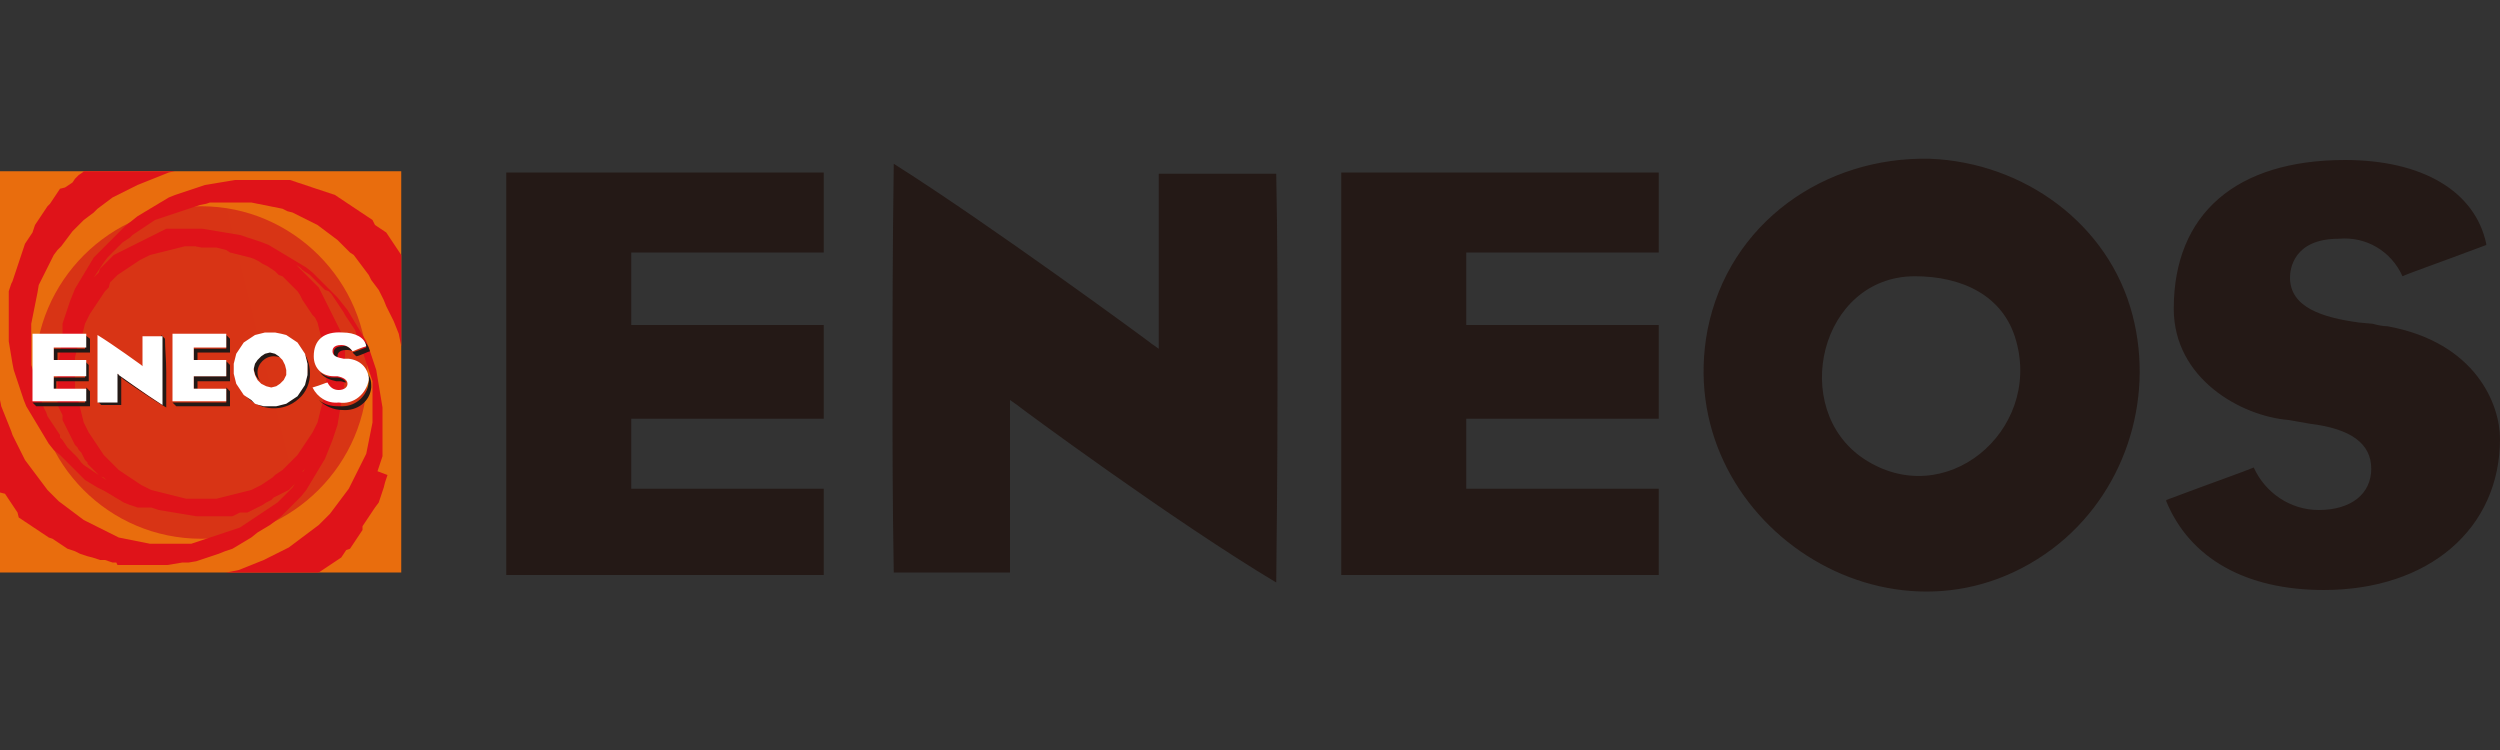
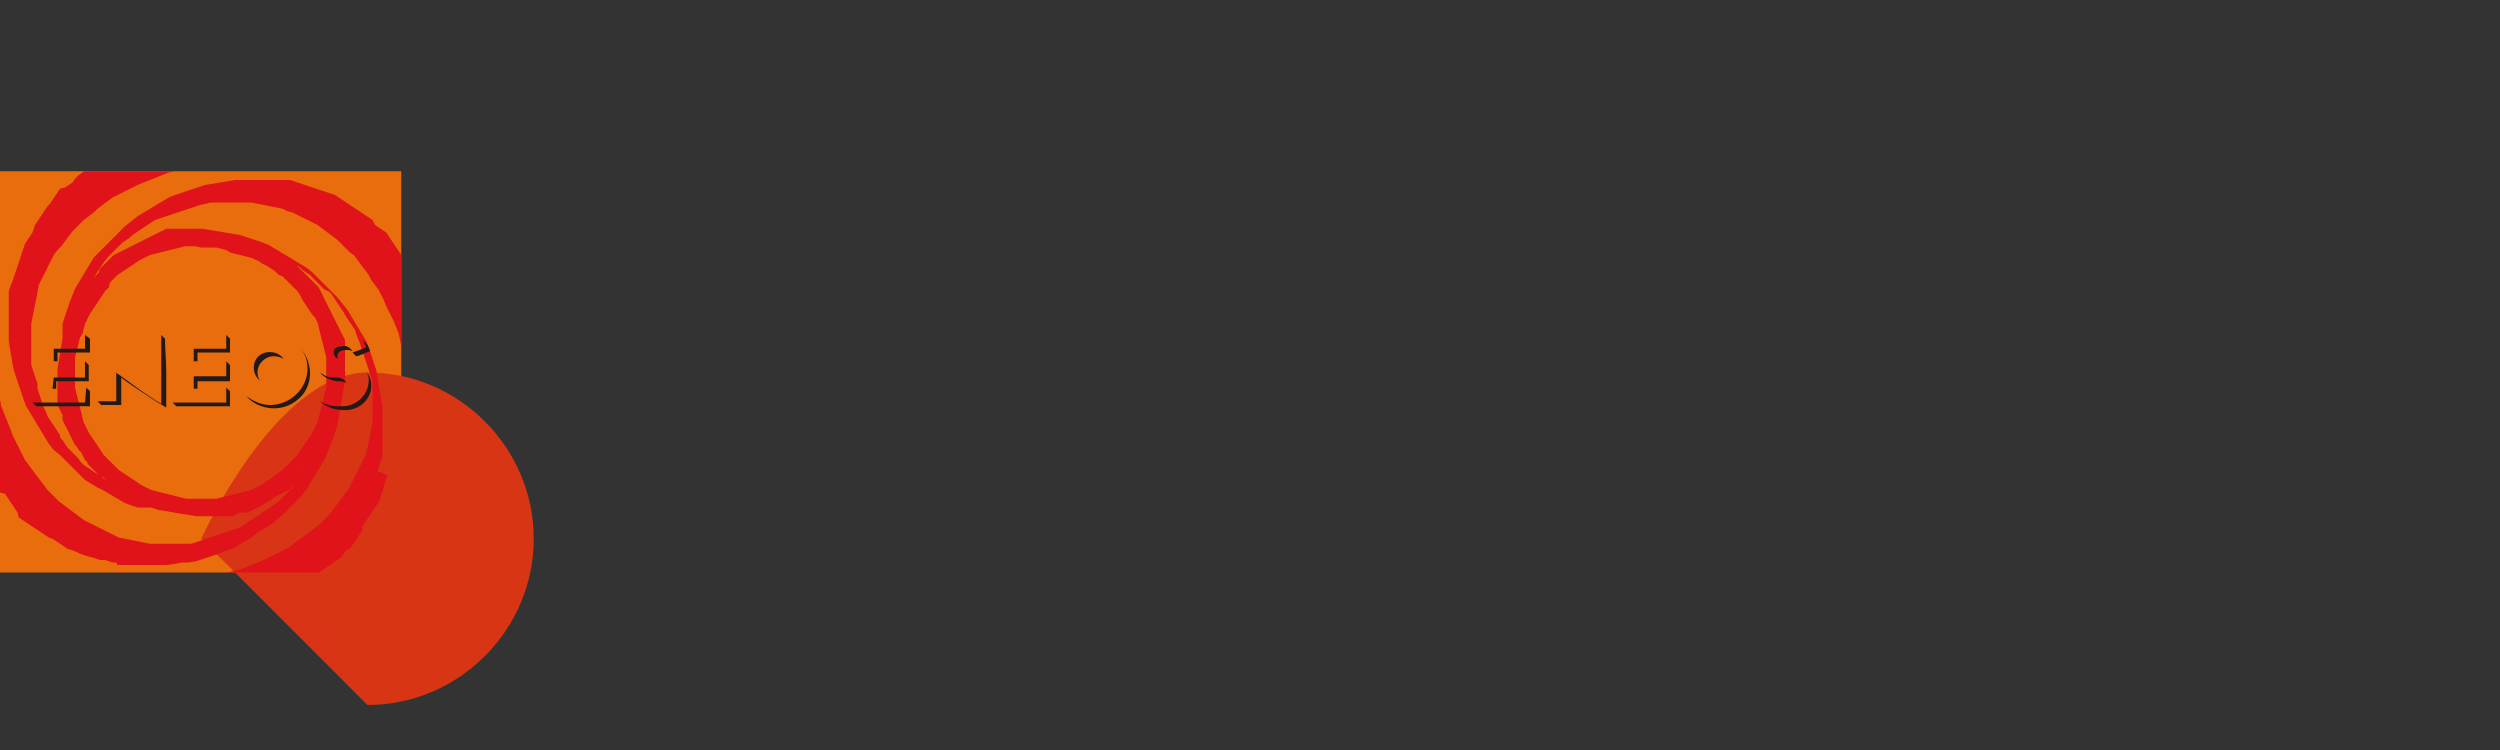
<svg xmlns="http://www.w3.org/2000/svg" viewBox="0 0 200 60" id="eneos">
  <rect x="0" y="0" width="200" height="60" fill="#333333" stroke="none" />
-   <path d="M71.5 45.8h9.3V32c.4.3.6.4.7.5.1.1 12.4 9.2 20.6 14.1v-.1c.1-8.7.1-14.4.1-15.9 0-6.4 0-12-.1-16.6v-.1h-9.4v14c-.4-.3-.6-.4-.7-.5-.1-.1-12.9-9.5-20.5-14.3-.1 7.2-.1 12.5-.1 17.9 0 4.4 0 9 .1 14.8zm82.9-33.1c7.5.3 14.3 5.2 16.2 12.5 1.8 6.9-.7 14.4-6.4 18.7-12.7 9.5-30.5-2.2-27.6-17.5 1.7-8.6 9.4-13.9 17.8-13.7zm-1.2 9.4c-7.6 0-10.1 10.6-4.1 14.6 6.5 4.3 14.2-2.2 12.2-9.4-1-3.7-4.4-5.2-8.1-5.2zm29.9 11.5l1.7.3c3.3.4 4.9 1.6 4.9 3.6s-1.6 3.3-4.2 3.3c-2.3 0-4.3-1.4-5.2-3.4-.7.3-3 1.1-7 2.6v.1c1.9 4.6 6.4 7.1 12.6 7.1 8.4 0 14.1-4.9 14.1-12.1 0-2.7-1.9-7.7-9-9-.4 0-.8-.1-1.2-.2l-1.1-.1c-2.9-.4-5.5-1.2-5.5-3.6 0-.7.3-3.1 3.9-3.1 2.2-.2 4.2 1 5.1 3 .4-.2 2.7-1 6.7-2.5v-.1c-.9-4.2-5.1-6.7-11.3-6.7-8.7 0-13.7 4.3-13.7 11.9 0 5.6 5.4 8.6 9.2 8.9zM65.9 39.1H50.5v-5.6h15.4V26H50.5v-5.8h15.4v-6.4H40.5V46h25.4v-6.9zm66.8 0h-15.4v-5.6h15.4V26h-15.4v-5.8h15.4v-6.4h-25.4V46h25.4v-6.9z" fill="#241916" />
  <path d="M32.1 13.7v32.1H0V13.7h32.1z" fill="#e96d0d" />
  <radialGradient id="axa" cx="1204.263" cy="347.158" r="2761.767" gradientTransform="matrix(3.618 0 0 -3.618 -145.119 251.343)" gradientUnits="userSpaceOnUse">
    <stop offset="0" stop-color="#e96d0d" />
    <stop offset=".05" stop-color="#e86511" />
    <stop offset=".35" stop-color="#db3d12" />
    <stop offset=".62" stop-color="#d0211d" />
    <stop offset=".84" stop-color="#c80725" />
    <stop offset="1" stop-color="#c60827" />
  </radialGradient>
-   <path d="M16.1 43.1c-7.4 0-13.3-6-13.3-13.3s6-13.3 13.3-13.3 13.3 6 13.3 13.3-6 13.3-13.3 13.3z" fill="url(#axa)" />
+   <path d="M16.1 43.1s6-13.3 13.3-13.3 13.3 6 13.3 13.3-6 13.3-13.3 13.3z" fill="url(#axa)" />
  <path d="M13 14l-.5.2-.5.2-.5.2-.5.2-.4.2-.4.2-.4.2-.4.2-.4.2-.4.3-.4.3-.4.3-.3.3-.4.3-.4.3-.3.3-.3.3-.3.3-.3.4-.3.4-.3.4-.3.3-.3.4-.2.4-.2.4-.2.4-.2.4-.2.4-.2.4-.1.6-.1.5-.1.5-.1.5-.1.5-.1.5v3.3l.1.3.1.3.1.3.1.3.1.3v.4l.1.3.1.3.1.3.1.3.1.3.2.4.1.3.2.3.2.3.2.3.2.3.2.3v.2l.2.2.2.3.2.3.2.2.2.2.2.2.2.2.3.4.2.2.3.2.3.2.3.2.3.2.3.2.3.2.1.1-.1-.1-.2-.2-.3-.1-.2-.2-.2-.2-.2-.2-.2-.2-.2-.2V37l-.2-.2-.1-.2-.1-.2-.1-.2-.2-.2-.1-.2-.2-.2-.1-.2-.1-.2-.1-.2-.1-.2-.1-.2-.1-.2-.1-.2-.1-.2-.1-.2-.1-.2v-.4l-.1-.2-.1-.2-.1-.2-.1-.2v-2.9l.1-.6.1-.6.1-.6.1-.6v-1.2l.2-.6.2-.6.2-.6.2-.5.2-.5.3-.5.3-.5.3-.5.3-.5.3-.5.5-.5.4-.4.4-.4.4-.4.4-.4.4-.4.5-.4.5-.4.5-.3.5-.3.5-.3.5-.3.5-.3.5-.2.6-.2.6-.2.6-.2.6-.2.6-.1.6-.1.6-.1.6-.1h4.4l.3.1.3.1.3.1.3.1.3.1.3.1.3.1.3.1.3.1.3.1.3.1.3.1.3.2.3.2.3.2.3.2.3.2.3.2.3.2.3.2.3.2.3.2.2.4.3.2.3.2.3.2.2.3.2.3.2.3.2.3.2.3.2.3v7.3l-.1-.5-.1-.5-.2-.5-.2-.5-.2-.4-.2-.4-.2-.4-.2-.5-.2-.4-.2-.4-.3-.4-.3-.4-.2-.4-.3-.4-.3-.4-.3-.4-.3-.4-.3-.2-.3-.3-.3-.3-.4-.4-.4-.3-.4-.3-.4-.3-.4-.3-.4-.2-.4-.2-.4-.2-.4-.2-.4-.2-.4-.1-.4-.2-.5-.1-.5-.1-.5-.1-.5-.1-.5-.1h-3.3l-.3.1-.5.1-.3.1-.3.1-.3.1-.3.1-.3.1-.3.1-.3.1-.3.1-.3.1-.3.1-.3.1-.3.1-.3.2-.3.2-.3.2-.3.2-.3.2-.3.2-.2.2-.3.2-.3.2-.2.2-.2.2-.2.2-.2.2-.2.2-.2.2-.3.4-.2.3-.2.3-.2.3-.2.3.2-.2.2-.2.1-.3.2-.2.2-.2.1-.1.2-.2.2-.2.2-.2.2-.1.2-.1.2-.1.2-.1.2-.1.2-.1.2-.1.2-.1.2-.1.2-.1.2-.1.2-.1.2-.1.2-.1.2-.1.2-.1.2-.1.2-.1.2-.1.2-.1.2-.1h2.9l.6.1.6.1.6.1.6.1.6.1.6.2.6.2.6.2.5.2.5.3.5.3.5.3.5.3.5.3.5.3.5.4.4.4.4.4.4.4.4.4.4.4.4.5.4.5.3.5.3.5.3.5.3.5.3.5.2.5.2.6.2.6.2.6.1.6.1.6.1.6.1.6.1.6v3.9l-.1.3-.1.3-.1.3-.1.3.8.3-.1.3-.1.3-.1.4-.1.3-.1.3-.1.3-.1.3-.3.4-.2.3-.2.3-.2.3-.2.3-.2.3v.3l-.2.3-.2.3-.2.3-.2.3-.2.3-.3.1-.2.3-.2.3-.3.2-.3.2-.3.2-.3.2-.3.2-.3.2h-7.4l.5-.1.5-.1.5-.2.5-.2.5-.2.5-.2.4-.2.4-.2.4-.2.4-.2.4-.2.4-.3.4-.3.4-.3.4-.3.4-.3.4-.3.3-.3.3-.3.3-.3.3-.4.3-.4.3-.4.3-.4.3-.4.2-.4.2-.4.2-.4.2-.4.2-.4.2-.4.2-.4.1-.5.1-.5.1-.5.1-.5.1-.5v-3.3l-.1-.3-.1-.3-.1-.3-.1-.3-.1-.3-.1-.3-.1-.3-.1-.3-.1-.3-.1-.3-.2-.5-.1-.3-.1-.3-.2-.3-.2-.3-.2-.3-.2-.3-.1-.2-.2-.3-.2-.3-.2-.3-.2-.3-.2-.3-.2-.2-.3-.1-.2-.2-.2-.2-.2-.2-.2-.2-.4-.4-.3-.2-.3-.2-.2-.2-.3-.2.2.2.2.2.2.2.2.2.2.2.2.2.2.2.2.2.2.2.1.2.1.2.1.2.1.2.1.2.1.2.1.2.1.2.1.2.1.2.1.2.1.2.1.2.2.4.1.2.1.2.1.2.1.2.1.2.1.2v3.2l-.1.6-.1.6-.1.6-.1.6L27 34l-.2.6-.2.6-.2.5-.2.5-.2.5-.3.5-.3.5-.3.5-.3.5-.3.5-.4.5-.4.4-.4.4-.4.4-.4.4-.5.4-.4.3-.5.3-.5.3-.5.4-.5.3-.5.3-.5.3-.6.2-.5.2-.6.2-.6.2-.6.2-.6.1h-.5l-.6.1-.6.1h-4l-.1-.2H9l-.3-.1-.3-.1H8l-.3-.1-.3-.1-.4-.1-.3-.1-.3-.1-.4-.2-.3-.1-.3-.1-.3-.2-.3-.2-.3-.2-.3-.2-.3-.1-.3-.2-.3-.2-.3-.2-.3-.2-.3-.2-.3-.2-.3-.2-.3-.2-.1-.4-.2-.3-.2-.3-.2-.3-.2-.3-.2-.3-.4-.1V32l.1.5.2.5.2.5.2.5.2.5.1.3.2.4.2.4.2.4.2.4.2.4.3.4.3.4.3.4.3.4.3.4.3.4.3.3.3.3.3.3.4.3.4.3.4.3.4.3.4.3.4.2.4.2.4.2.4.2.4.2.4.2.4.2.5.1.5.1.5.1.5.1.5.1h3.3l.3-.1.3-.1.3-.1.3-.1.3-.1.3-.1.3-.1.3-.1.3-.1.3-.1.3-.1.3-.1.3-.1.3-.2.3-.2.3-.2.3-.2.3-.2.3-.2.3-.2.3-.2.3-.2.3-.2.2-.2.2-.2.2-.2.2-.2.2-.2.2-.2.2-.3.2-.3.2-.3.2-.3.2-.3-.2.2.2.3-.2.2-.2.1-.2.2-.2.2-.2.2-.1.1-.2.2-.2.1-.2.1-.2.1-.2.1-.2.1-.2.1-.2.2-.2.1-.2.1-.3.2-.2.1-.2.1-.2.1-.2.1-.2.1-.2.1h-.6l-.2.1-.2.1-.2.1h-2.9l-.6-.1-.6-.1-.6-.1-.6-.1-.6-.1-.6-.2H11l-.6-.2-.5-.2-.5-.3-.5-.3-.5-.3-.6-.3-.5-.3-.5-.3-.4-.4-.4-.4-.4-.4-.4-.4-.4-.4-.5-.4-.4-.5-.3-.5-.3-.5L3 34l-.3-.5-.3-.5-.3-.5-.2-.5-.2-.6-.2-.6-.2-.6-.2-.6-.1-.5-.1-.6-.1-.6-.1-.6v-4l.1-.3.1-.3.1-.2.1-.3.1-.3.1-.3.1-.3.1-.3.1-.3.1-.3.1-.3.1-.3.1-.3.2-.3.2-.3.2-.3.2-.6.2-.3.2-.3.2-.3.2-.3.2-.3.2-.2.2-.3.2-.3.2-.3.2-.3.4-.1.3-.2.3-.2.2-.3.3-.3.3-.2.1-.1H14l-.5.1-.5.2zm2.6 5.7h-.8l-.4.1-.4.1-.4.1-.4.1-.4.1-.4.1-.4.1-.4.2-.4.2-.3.2-.3.2-.3.2-.3.2-.3.2-.3.2-.3.3-.3.3-.1.4-.3.3-.2.3-.2.3-.2.3-.2.3-.2.3-.2.3-.2.4-.2.4-.1.4-.1.4-.2.3-.1.4-.1.4-.1.4-.1.4V31l.1.4.1.4.1.4.1.4.1.4.1.4.1.4.2.4.2.4.2.3.2.3.2.3.2.3.2.3.2.3.3.3.3.3.3.3.3.3.3.2.3.2.3.2.3.2.3.2.3.2.4.2.4.2.4.1.4.1.4.1.4.1.4.1.4.1.4.1h2.4l.4-.1.4-.1.4-.1.4-.1.4-.1.4-.1.4-.1.4-.2.4-.2.3-.2.3-.2.3-.2.2-.2.3-.2.3-.2.3-.3.3-.3.3-.3.3-.3.2-.3.2-.3.2-.3.2-.3.2-.3.2-.3.2-.4.2-.4.1-.4.1-.4.1-.4.1-.4.1-.4.1-.4.1-.4v-2.4l-.1-.4-.1-.4-.1-.4-.1-.4-.1-.4-.1-.4-.1-.4-.2-.4-.2-.2-.2-.3-.2-.3-.2-.3-.2-.3-.2-.4-.2-.3-.3-.3-.3-.3-.3-.3-.3-.3-.3-.1-.3-.3-.3-.2-.3-.2-.4-.2-.3-.2-.4-.2-.3-.1-.4-.1-.4-.1-.4-.1-.4-.1-.3-.2-.4-.1-.4-.1h-1.2l-.5-.1z" fill="#df1319" />
-   <path d="M13 14l-.5.2-.5.2-.5.2-.5.2-.4.2-.4.2-.4.2-.4.2-.4.2-.4.3-.4.3-.4.3-.3.3-.4.3-.4.3-.3.3-.3.3-.3.3-.3.4-.3.4-.3.4-.3.3-.3.4-.2.4-.2.4-.2.4-.2.4-.2.4-.2.4-.1.6-.1.5-.1.5-.1.5-.1.5-.1.5v3.3l.1.3.1.3.1.3.1.3.1.3v.4l.1.3.1.3.1.3.1.3.1.3.2.4.1.3.2.3.2.3.2.3.2.3.2.3v.2l.2.2.2.3.2.3.2.2.2.2.2.2.2.2.3.4.2.2.3.2.3.2.3.2.3.2.3.2.3.2.1.1-.1-.1-.2-.2-.3-.1-.2-.2-.2-.2-.2-.2-.2-.2-.2-.2V37l-.2-.2-.1-.2-.1-.2-.1-.2-.2-.2-.1-.2-.2-.2-.1-.2-.1-.2-.1-.2-.1-.2-.1-.2-.1-.2-.1-.2-.1-.2-.1-.2-.1-.2v-.4l-.1-.2-.1-.2-.1-.2-.1-.2v-2.9l.1-.6.1-.6.1-.6.1-.6v-1.2l.2-.6.2-.6.2-.6.2-.5.2-.5.3-.5.3-.5.3-.5.3-.5.3-.5.5-.5.4-.4.4-.4.4-.4.4-.4.4-.4.5-.4.5-.4.5-.3.5-.3.5-.3.5-.3.5-.3.5-.2.6-.2.6-.2.6-.2.6-.2.6-.1.6-.1.6-.1.6-.1h4.4l.3.1.3.1.3.1.3.1.3.1.3.1.3.1.3.1.3.1.3.1.3.1.3.1.3.2.3.2.3.2.3.2.3.2.3.2.3.2.3.2.3.2.3.2.2.4.3.2.3.2.3.2.2.3.2.3.2.3.2.3.2.3.2.3v7.3l-.1-.5-.1-.5-.2-.5-.2-.5-.2-.4-.2-.4-.2-.4-.2-.5-.2-.4-.2-.4-.3-.4-.3-.4-.2-.4-.3-.4-.3-.4-.3-.4-.3-.4-.3-.2-.3-.3-.3-.3-.4-.4-.4-.3-.4-.3-.4-.3-.4-.3-.4-.2-.4-.2-.4-.2-.4-.2-.4-.2-.4-.1-.4-.2-.5-.1-.5-.1-.5-.1-.5-.1-.5-.1h-3.3l-.3.1-.5.1-.3.1-.3.1-.3.1-.3.1-.3.1-.3.1-.3.1-.3.1-.3.1-.3.1-.3.1-.3.1-.3.2-.3.2-.3.2-.3.2-.3.2-.3.2-.2.2-.3.2-.3.2-.2.2-.2.2-.2.2-.2.2-.2.2-.2.2-.3.4-.2.3-.2.3-.2.3-.2.3.2-.2.2-.2.1-.3.2-.2.2-.2.1-.1.2-.2.2-.2.2-.2.2-.1.2-.1.2-.1.2-.1.2-.1.2-.1.2-.1.2-.1.2-.1.2-.1.2-.1.2-.1.2-.1.2-.1.2-.1.2-.1.2-.1.2-.1.2-.1.2-.1.2-.1h2.9l.6.1.6.1.6.1.6.1.6.1.6.2.6.2.6.2.5.2.5.3.5.3.5.3.5.3.5.3.5.3.5.4.4.4.4.4.4.4.4.4.4.4.4.5.4.5.3.5.3.5.3.5.3.5.3.5.2.5.2.6.2.6.2.6.1.6.1.6.1.6.1.6.1.6v3.9l-.1.3-.1.3-.1.3-.1.3.8.3-.1.3-.1.3-.1.4-.1.3-.1.3-.1.3-.1.3-.3.4-.2.3-.2.3-.2.3-.2.3-.2.3v.3l-.2.3-.2.3-.2.3-.2.3-.2.3-.3.1-.2.3-.2.3-.3.2-.3.2-.3.2-.3.2-.3.2-.3.2h-7.4l.5-.1.5-.1.5-.2.5-.2.5-.2.5-.2.4-.2.4-.2.4-.2.4-.2.4-.2.4-.3.4-.3.4-.3.4-.3.4-.3.4-.3.3-.3.3-.3.3-.3.3-.4.3-.4.3-.4.3-.4.3-.4.2-.4.2-.4.2-.4.2-.4.2-.4.2-.4.2-.4.1-.5.1-.5.1-.5.1-.5.1-.5v-3.3l-.1-.3-.1-.3-.1-.3-.1-.3-.1-.3-.1-.3-.1-.3-.1-.3-.1-.3-.1-.3-.2-.5-.1-.3-.1-.3-.2-.3-.2-.3-.2-.3-.2-.3-.1-.2-.2-.3-.2-.3-.2-.3-.2-.3-.2-.3-.2-.2-.3-.1-.2-.2-.2-.2-.2-.2-.2-.2-.4-.4-.3-.2-.3-.2-.2-.2-.3-.2.2.2.2.2.2.2.2.2.2.2.2.2.2.2.2.2.2.2.1.2.1.2.1.2.1.2.1.2.1.2.1.2.1.2.1.2.1.2.1.2.1.2.1.2.2.4.1.2.1.2.1.2.1.2.1.2.1.2v3.2l-.1.6-.1.6-.1.6-.1.6L27 34l-.2.6-.2.6-.2.5-.2.5-.2.5-.3.5-.3.5-.3.5-.3.5-.3.5-.4.5-.4.4-.4.4-.4.4-.4.4-.5.4-.4.3-.5.3-.5.3-.5.4-.5.3-.5.3-.5.3-.6.2-.5.2-.6.2-.6.2-.6.2-.6.1h-.5l-.6.1-.6.1h-4l-.1-.2H9l-.3-.1-.3-.1H8l-.3-.1-.3-.1-.4-.1-.3-.1-.3-.1-.4-.2-.3-.1-.3-.1-.3-.2-.3-.2-.3-.2-.3-.2-.3-.1-.3-.2-.3-.2-.3-.2-.3-.2-.3-.2-.3-.2-.3-.2-.3-.2-.1-.4-.2-.3-.2-.3-.2-.3-.2-.3-.2-.3-.4-.1V32l.1.5.2.5.2.5.2.5.2.5.1.3.2.4.2.4.2.4.2.4.2.4.3.4.3.4.3.4.3.4.3.4.3.4.3.3.3.3.3.3.4.3.4.3.4.3.4.3.4.3.4.2.4.2.4.2.4.2.4.2.4.2.4.2.5.1.5.1.5.1.5.1.5.1h3.3l.3-.1.3-.1.3-.1.3-.1.3-.1.3-.1.3-.1.3-.1.3-.1.3-.1.3-.1.3-.1.3-.1.3-.2.3-.2.3-.2.3-.2.3-.2.3-.2.3-.2.3-.2.3-.2.3-.2.2-.2.2-.2.2-.2.2-.2.2-.2.2-.2.2-.3.2-.3.2-.3.2-.3.2-.3-.2.2.2.3-.2.2-.2.1-.2.2-.2.2-.2.2-.1.1-.2.2-.2.1-.2.1-.2.1-.2.1-.2.1-.2.1-.2.2-.2.1-.2.1-.3.2-.2.1-.2.1-.2.1-.2.1-.2.1-.2.1h-.6l-.2.1-.2.1-.2.1h-2.9l-.6-.1-.6-.1-.6-.1-.6-.1-.6-.1-.6-.2H11l-.6-.2-.5-.2-.5-.3-.5-.3-.5-.3-.6-.3-.5-.3-.5-.3-.4-.4-.4-.4-.4-.4-.4-.4-.4-.4-.5-.4-.4-.5-.3-.5-.3-.5L3 34l-.3-.5-.3-.5-.3-.5-.2-.5-.2-.6-.2-.6-.2-.6-.2-.6-.1-.5-.1-.6-.1-.6-.1-.6v-4l.1-.3.1-.3.1-.2.1-.3.1-.3.1-.3.1-.3.1-.3.1-.3.1-.3.1-.3.1-.3.1-.3.2-.3.2-.3.2-.3.2-.6.2-.3.2-.3.2-.3.2-.3.2-.3.2-.2.2-.3.2-.3.2-.3.2-.3.4-.1.3-.2.3-.2.2-.3.3-.3.3-.2.1-.1H14l-.5.1-.5.2zm2.6 5.7h-.8l-.4.1-.4.1-.4.1-.4.1-.4.1-.4.1-.4.1-.4.2-.4.2-.3.2-.3.2-.3.2-.3.2-.3.2-.3.2-.3.3-.3.3-.1.4-.3.3-.2.3-.2.3-.2.3-.2.3-.2.3-.2.3-.2.4-.2.4-.1.4-.1.4-.2.3-.1.4-.1.4-.1.4-.1.4V31l.1.4.1.4.1.4.1.4.1.4.1.4.1.4.2.4.2.4.2.3.2.3.2.3.2.3.2.3.2.3.3.3.3.3.3.3.3.3.3.2.3.2.3.2.3.2.3.2.3.2.4.2.4.2.4.1.4.1.4.1.4.1.4.1.4.1.4.1h2.4l.4-.1.4-.1.4-.1.4-.1.4-.1.4-.1.4-.1.4-.2.4-.2.3-.2.3-.2.3-.2.2-.2.3-.2.3-.2.3-.3.3-.3.3-.3.3-.3.2-.3.2-.3.2-.3.2-.3.2-.3.2-.3.2-.4.2-.4.1-.4.1-.4.1-.4.1-.4.1-.4.1-.4.1-.4v-2.4l-.1-.4-.1-.4-.1-.4-.1-.4-.1-.4-.1-.4-.1-.4-.2-.4-.2-.2-.2-.3-.2-.3-.2-.3-.2-.3-.2-.4-.2-.3-.3-.3-.3-.3-.3-.3-.3-.3-.3-.1-.3-.3-.3-.2-.3-.2-.4-.2-.3-.2-.4-.2-.3-.1-.4-.1-.4-.1-.4-.1-.4-.1-.3-.2-.4-.1-.4-.1h-1.2l-.5-.1z" fill="none" />
  <path d="M13.2 27.1l-.3-.3v5.5c-1.4-.8-3.4-2.4-3.5-2.4l-.1-.1v2.3H7.8l.3.3h1.6v-2.2c.1 0 .1.1.1.1s2.1 1.5 3.5 2.3v-2.8c0-1-.1-1.9-.1-2.7zm7.4 2.7c0-.7.6-1.3 1.3-1.3.3 0 .6.1.8.2-.5-.6-1.3-.7-1.9-.3-.3.2-.5.6-.5 1s.2.9.6 1.1c-.2-.1-.3-.4-.3-.7zm4-.3c0 1.6-1.4 2.9-3 2.9-.7 0-1.3-.3-1.9-.7 1.1 1.2 3 1.3 4.2.2.6-.5.9-1.3.9-2 0-.8-.3-1.6-.9-2.2.5.5.7 1.1.7 1.8zm2 .7c-.4 0-.7-.2-1-.4.3.4.8.6 1.3.7h.3c.2 0 .3.1.5.1-.1-.2-.4-.4-.8-.4h-.3zm2.7-2.4l-1.1.4.3.3c.2 0 1-.4 1.1-.4-.1-.4-.3-.7-.6-.9.1.1.2.3.3.6z" fill="#241916" />
  <path d="M29.5 30.4c0 1.2-1 2.1-2.1 2.1h-.3c-.6 0-1.1-.1-1.6-.5.5.5 1.2.8 1.9.8 1.2.1 2.2-.7 2.3-1.8v-.2c0-.5-.2-.9-.6-1.2.3.2.4.5.4.8zm-2.8-2.2c0 .2.1.4.3.5v-.2c0-.1 0-.5.7-.5.2 0 .3 0 .5.1-.2-.3-.5-.5-.8-.4-.7 0-.7.4-.7.5zm-19.9 4H2.6l.3.3h4.3v-1.2l-.3-.3-.1 1.2zm-2.6-1.1h.3v-.6h2.6v-1.3l-.3-.3v1.3H4.3l-.1.9zm2.6-4.3v1.1H4.3v1h.3v-.7h2.6v-1.1l-.4-.3zm11.3 5.4h-4.3l.3.3h4.3v-1.2l-.3-.3v1.2zm0-2.1h-2.6v1h.3v-.6h2.6v-1.3l-.3-.3v1.2zm0-3.3v1.1h-2.6v1h.3v-.7h2.6v-1.1l-.3-.3z" fill="#241916" />
-   <path d="M7.8 32.2h1.6v-2.3c.1 0 .1.1.1.1s2.1 1.5 3.5 2.4v-5.5h-1.6v2.4l-.1-.1s-2.2-1.6-3.5-2.4v5.4zm14.7-5.5l.4.1.3.2.3.2.3.2.2.3.2.3.2.3.1.4.1.4v.9l-.1.4-.1.4-.2.3-.2.3-.2.3-.3.2-.3.2-.3.2-.4.1-.4.1h-1l-.4-.1-.3-.1-.3-.3-.3-.2-.3-.2-.2-.3-.2-.3-.2-.3-.1-.4-.1-.4v-.8l.1-.4.1-.4.2-.3.2-.3.2-.3.3-.2.3-.2.3-.2.4-.1.4-.1h.8l.5.1zm-1.6 1.8l-.3.3-.2.3-.1.4v.1l.1.4.2.4.3.3.4.2.4.1.4-.1.3-.2.3-.3.2-.4v-.4l-.1-.4-.2-.4-.3-.3-.3-.2-.4-.1-.4.1-.3.2zm-2.2 1.1zm8 .5h.3c.5.1.8.3.8.6s-.3.5-.7.5c-.4 0-.7-.2-.9-.6-.1 0-.5.2-1.2.4.4.8 1.2 1.3 2.1 1.2 1.2.2 2.2-.7 2.4-1.8v-.2c-.1-.8-.7-1.4-1.6-1.5h-.4c-.5-.1-.9-.2-.9-.6 0-.1 0-.5.7-.5.4 0 .7.2.9.5.1 0 .4-.2 1.1-.4-.1-.7-.9-1.1-1.9-1.1-1.5-.1-2.3.6-2.3 1.9 0 1 .7 1.6 1.6 1.6zm-19.9 1H4.3v-1h2.6v-1.3H4.3v-1h2.6v-1.1H2.6v5.4h4.3v-1zm11.3 0h-2.6v-1h2.6v-1.3h-2.6v-1h2.6v-1.1h-4.3v5.4h4.3v-1z" fill="#fff" />
</svg>